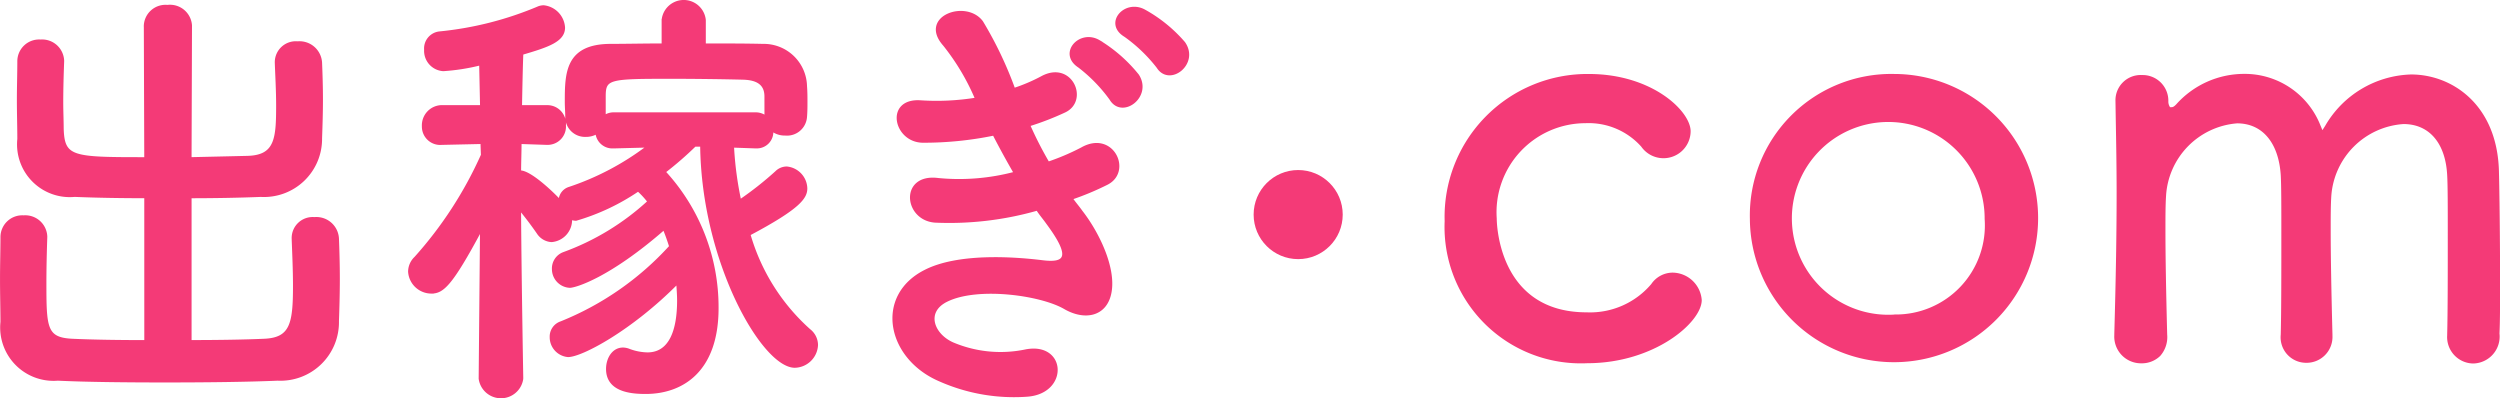
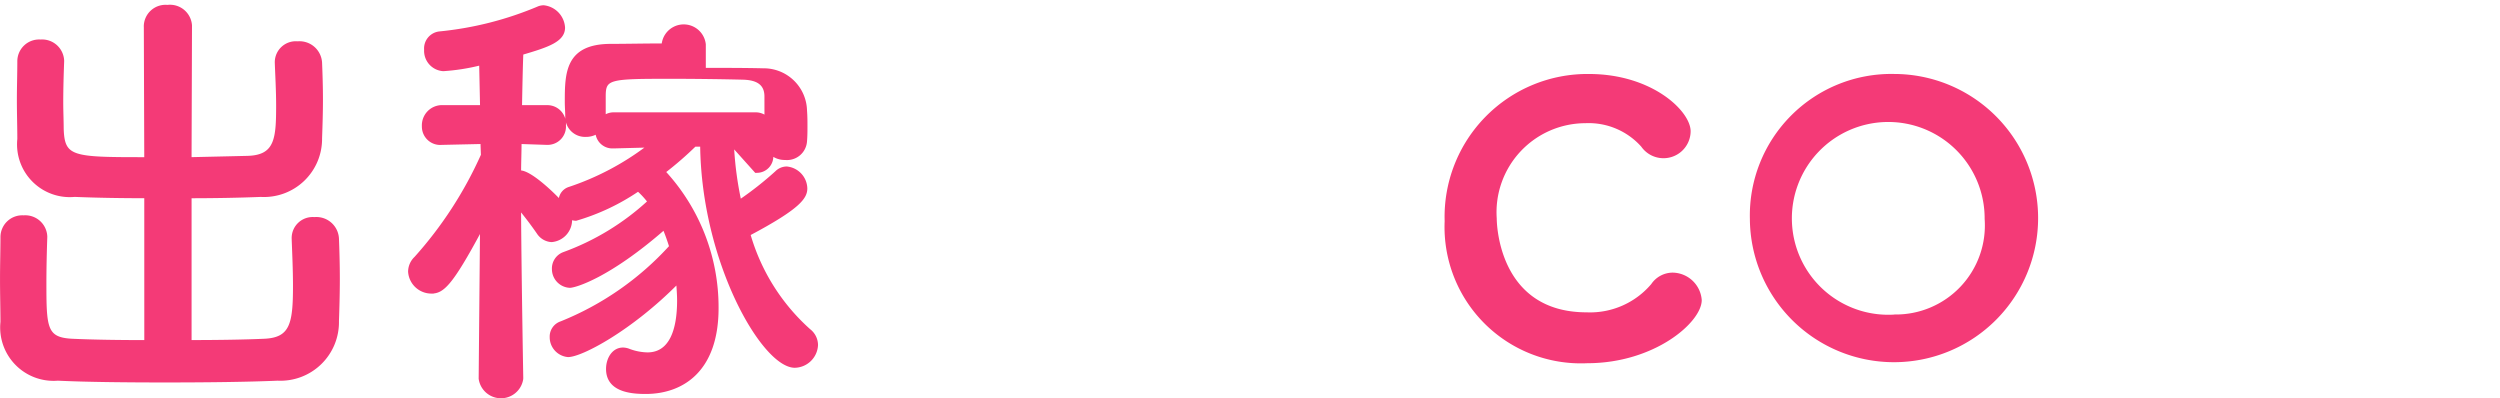
<svg xmlns="http://www.w3.org/2000/svg" width="124.987" height="19.92" viewBox="0 0 124.987 19.92">
  <g id="グループ_480" data-name="グループ 480" transform="translate(-607.267 -510.562)">
    <g id="グループ_478" data-name="グループ 478" transform="translate(607.317 511.612)">
      <path id="パス_1920" data-name="パス 1920" d="M614.53,521.52c-1.243,0-2.464-.022-3.529-.066a2.587,2.587,0,0,1-2.818-2.841c0-.6-.022-1.265-.022-1.953,0-.666.022-1.332.022-1.931a1.04,1.04,0,0,1,1.109-1.043,1.053,1.053,0,0,1,1.132,1v.044c-.023.644-.045,1.354-.045,2.042,0,.466.022.932.022,1.309.044,1.465.466,1.487,4.128,1.487l-.022-6.636a1.036,1.036,0,0,1,1.132-.977,1.052,1.052,0,0,1,1.177.977l-.022,6.636c.977-.022,1.952-.044,2.863-.066,1.4-.044,1.465-.91,1.465-2.575,0-.732-.044-1.487-.067-2.13v-.045a1,1,0,0,1,1.088-.976,1.081,1.081,0,0,1,1.176,1.021c.023.554.044,1.2.044,1.842s-.021,1.31-.044,1.931a2.854,2.854,0,0,1-3.018,2.885c-1.109.044-2.308.066-3.506.066v7.19c1.376,0,2.708-.021,3.706-.066,1.31-.066,1.464-.8,1.464-2.685,0-.844-.044-1.732-.066-2.375v-.044a1,1,0,0,1,1.087-.977,1.081,1.081,0,0,1,1.177,1.021c.022.555.044,1.287.044,2.02s-.022,1.487-.044,2.108a2.876,2.876,0,0,1-3.018,2.929c-1.532.066-3.6.089-5.615.089s-3.995-.022-5.372-.089a2.619,2.619,0,0,1-2.818-2.885c0-.6-.022-1.353-.022-2.13,0-.754.022-1.509.022-2.108a1.04,1.04,0,0,1,1.109-1.043,1.053,1.053,0,0,1,1.132,1v.044c-.022.644-.044,1.487-.044,2.264,0,2.286.022,2.8,1.354,2.863,1,.045,2.286.066,3.64.066Z" transform="translate(-607.317 -512.71)" fill="#f43a77" stroke="#f43a77" stroke-width="0.1" />
-       <path id="パス_1921" data-name="パス 1921" d="M652.069,518.892a17.151,17.151,0,0,0,.355,2.686,16.8,16.8,0,0,0,1.8-1.421.754.754,0,0,1,.532-.221,1.079,1.079,0,0,1,.977,1.043c0,.466-.333.977-2.841,2.307a10.178,10.178,0,0,0,3,4.772.963.963,0,0,1,.376.754,1.139,1.139,0,0,1-1.109,1.087c-1.6,0-4.616-5.237-4.683-11.053h-.311a17.284,17.284,0,0,1-1.509,1.31,9.991,9.991,0,0,1,2.64,6.813c0,3.152-1.775,4.239-3.595,4.239-.71,0-1.931-.089-1.931-1.2,0-.511.289-1.021.8-1.021a.869.869,0,0,1,.311.066,2.742,2.742,0,0,0,.91.177c1.154,0,1.531-1.2,1.531-2.641,0-.266-.021-.577-.044-.865-2.285,2.308-4.771,3.64-5.459,3.64a.946.946,0,0,1-.866-.954.75.75,0,0,1,.511-.733,14.872,14.872,0,0,0,5.459-3.795c-.089-.288-.2-.6-.311-.865-2.752,2.4-4.439,2.885-4.705,2.885a.888.888,0,0,1-.843-.887.821.821,0,0,1,.532-.8,12.632,12.632,0,0,0,4.239-2.575,4.09,4.09,0,0,0-.511-.554,10.976,10.976,0,0,1-3.107,1.464.942.942,0,0,1-.244-.044v.066a1.063,1.063,0,0,1-.977,1.044.878.878,0,0,1-.688-.4c-.244-.355-.577-.8-.887-1.176.022,3.484.111,8.434.111,8.434v.021a1.075,1.075,0,0,1-2.13,0v-.021l.067-7.413c-1.487,2.774-1.909,3.129-2.486,3.129a1.117,1.117,0,0,1-1.109-1.043.98.98,0,0,1,.311-.71,19.709,19.709,0,0,0,3.329-5.126l-.022-.6-1.953.044h-.022a.868.868,0,0,1-.954-.888.96.96,0,0,1,.977-1h1.931l-.044-2.086a10.267,10.267,0,0,1-1.842.289.968.968,0,0,1-.91-1.021.806.806,0,0,1,.71-.865,16.915,16.915,0,0,0,4.971-1.265.805.805,0,0,1,.244-.044,1.14,1.14,0,0,1,1.021,1.066c0,.665-.8.932-2.086,1.31-.022.466-.044,1.464-.066,2.618h1.287a.883.883,0,0,1,.909.954.867.867,0,0,1-.865.932h-.044l-1.31-.044c0,.488-.022.954-.022,1.42.532,0,1.687,1.132,1.975,1.443a.681.681,0,0,1,.488-.622,13.529,13.529,0,0,0,3.906-2.064l-1.665.044h-.044a.8.8,0,0,1-.843-.71,1.06,1.06,0,0,1-.534.134.939.939,0,0,1-.976-.91c0-.289-.023-.533-.023-.8,0-1.42.023-2.818,2.2-2.84.777,0,1.687-.022,2.641-.022v-1.221a1.06,1.06,0,0,1,2.109,0v1.221c1.043,0,2.042,0,2.907.022a2.114,2.114,0,0,1,2.153,2.064c.022.288.022.532.022.777s0,.489-.022.755a.953.953,0,0,1-1.043.887,1.058,1.058,0,0,1-.644-.2.773.773,0,0,1-.777.843H653.2Zm1.62-2.508c0-.577-.355-.866-1.11-.888-.843-.022-2.308-.045-3.618-.045-3.107,0-3.307.023-3.307.933v.976a.824.824,0,0,1,.467-.132h7.08a.855.855,0,0,1,.489.154Z" transform="translate(-615.471 -512.612)" fill="#f43a77" stroke="#f43a77" stroke-width="0.1" />
-       <path id="パス_1922" data-name="パス 1922" d="M679.178,522.269c.8,1.021,1.687,2.8,1.443,4.061-.222,1.154-1.287,1.354-2.286.776-1.177-.688-4.328-1.132-5.882-.377-1.154.555-.688,1.732.333,2.153a6.123,6.123,0,0,0,3.6.333c1.975-.377,2.109,2.086.111,2.263a9.151,9.151,0,0,1-4.4-.754c-2.619-1.11-3.24-4.218-.754-5.482,1.642-.844,4.372-.666,5.837-.489,1.2.156,1.553-.177.267-1.908-.156-.222-.333-.421-.489-.666a16.022,16.022,0,0,1-5.105.6c-1.531-.111-1.731-2.375.156-2.131a10.819,10.819,0,0,0,3.818-.311c-.334-.577-.689-1.22-1.044-1.909a17.407,17.407,0,0,1-3.528.356c-1.443,0-1.887-2.153-.111-2.02a12.3,12.3,0,0,0,2.753-.134,11.466,11.466,0,0,0-1.6-2.685c-1.243-1.4,1.109-2.242,1.908-1.154a19.073,19.073,0,0,1,1.6,3.352,8.6,8.6,0,0,0,1.4-.6c1.465-.777,2.307,1.176,1.132,1.731a14.318,14.318,0,0,1-1.776.688,18.624,18.624,0,0,0,.954,1.865,11.7,11.7,0,0,0,1.665-.71c1.554-.888,2.508,1.154,1.265,1.775a13.964,13.964,0,0,1-1.753.733C678.846,521.847,679.023,522.047,679.178,522.269Zm1.443-5.615a7.783,7.783,0,0,0-1.576-1.621c-1.021-.666.044-1.842,1-1.287a7.42,7.42,0,0,1,1.953,1.71C682.686,516.521,681.2,517.63,680.621,516.654Zm2.352-1.6a7.73,7.73,0,0,0-1.62-1.554c-1.043-.622-.022-1.8.954-1.287a7.225,7.225,0,0,1,2,1.62C685.038,514.878,683.573,516.01,682.974,515.055Z" transform="translate(-625.154 -512.748)" fill="#f43a77" stroke="#f43a77" stroke-width="0.1" />
+       <path id="パス_1921" data-name="パス 1921" d="M652.069,518.892a17.151,17.151,0,0,0,.355,2.686,16.8,16.8,0,0,0,1.8-1.421.754.754,0,0,1,.532-.221,1.079,1.079,0,0,1,.977,1.043c0,.466-.333.977-2.841,2.307a10.178,10.178,0,0,0,3,4.772.963.963,0,0,1,.376.754,1.139,1.139,0,0,1-1.109,1.087c-1.6,0-4.616-5.237-4.683-11.053h-.311a17.284,17.284,0,0,1-1.509,1.31,9.991,9.991,0,0,1,2.64,6.813c0,3.152-1.775,4.239-3.595,4.239-.71,0-1.931-.089-1.931-1.2,0-.511.289-1.021.8-1.021a.869.869,0,0,1,.311.066,2.742,2.742,0,0,0,.91.177c1.154,0,1.531-1.2,1.531-2.641,0-.266-.021-.577-.044-.865-2.285,2.308-4.771,3.64-5.459,3.64a.946.946,0,0,1-.866-.954.75.75,0,0,1,.511-.733,14.872,14.872,0,0,0,5.459-3.795c-.089-.288-.2-.6-.311-.865-2.752,2.4-4.439,2.885-4.705,2.885a.888.888,0,0,1-.843-.887.821.821,0,0,1,.532-.8,12.632,12.632,0,0,0,4.239-2.575,4.09,4.09,0,0,0-.511-.554,10.976,10.976,0,0,1-3.107,1.464.942.942,0,0,1-.244-.044v.066a1.063,1.063,0,0,1-.977,1.044.878.878,0,0,1-.688-.4c-.244-.355-.577-.8-.887-1.176.022,3.484.111,8.434.111,8.434v.021a1.075,1.075,0,0,1-2.13,0v-.021l.067-7.413c-1.487,2.774-1.909,3.129-2.486,3.129a1.117,1.117,0,0,1-1.109-1.043.98.98,0,0,1,.311-.71,19.709,19.709,0,0,0,3.329-5.126l-.022-.6-1.953.044h-.022a.868.868,0,0,1-.954-.888.96.96,0,0,1,.977-1h1.931l-.044-2.086a10.267,10.267,0,0,1-1.842.289.968.968,0,0,1-.91-1.021.806.806,0,0,1,.71-.865,16.915,16.915,0,0,0,4.971-1.265.805.805,0,0,1,.244-.044,1.14,1.14,0,0,1,1.021,1.066c0,.665-.8.932-2.086,1.31-.022.466-.044,1.464-.066,2.618h1.287a.883.883,0,0,1,.909.954.867.867,0,0,1-.865.932h-.044l-1.31-.044c0,.488-.022.954-.022,1.42.532,0,1.687,1.132,1.975,1.443a.681.681,0,0,1,.488-.622,13.529,13.529,0,0,0,3.906-2.064l-1.665.044h-.044a.8.8,0,0,1-.843-.71,1.06,1.06,0,0,1-.534.134.939.939,0,0,1-.976-.91c0-.289-.023-.533-.023-.8,0-1.42.023-2.818,2.2-2.84.777,0,1.687-.022,2.641-.022a1.06,1.06,0,0,1,2.109,0v1.221c1.043,0,2.042,0,2.907.022a2.114,2.114,0,0,1,2.153,2.064c.022.288.022.532.022.777s0,.489-.022.755a.953.953,0,0,1-1.043.887,1.058,1.058,0,0,1-.644-.2.773.773,0,0,1-.777.843H653.2Zm1.62-2.508c0-.577-.355-.866-1.11-.888-.843-.022-2.308-.045-3.618-.045-3.107,0-3.307.023-3.307.933v.976a.824.824,0,0,1,.467-.132h7.08a.855.855,0,0,1,.489.154Z" transform="translate(-615.471 -512.612)" fill="#f43a77" stroke="#f43a77" stroke-width="0.1" />
    </g>
    <g id="グループ_479" data-name="グループ 479" transform="translate(678.49 516.26)">
      <path id="パス_1923" data-name="パス 1923" d="M713.529,528.31a1.3,1.3,0,0,0-1.059.573,4.012,4.012,0,0,1-3.232,1.412c-4.442,0-4.493-4.505-4.493-4.7a4.452,4.452,0,0,1,4.435-4.756,3.524,3.524,0,0,1,2.791,1.173,1.357,1.357,0,0,0,2.468-.768c0-1.01-1.93-2.865-5.083-2.865a7.142,7.142,0,0,0-7.215,7.36,6.816,6.816,0,0,0,7.127,7.1c3.364,0,5.726-2.047,5.726-3.156A1.478,1.478,0,0,0,713.529,528.31Z" transform="translate(-701.139 -520.378)" fill="#f43a77" />
      <path id="パス_1924" data-name="パス 1924" d="M731.564,518.375a7.075,7.075,0,0,0-7.22,7.249,7.205,7.205,0,1,0,7.22-7.249Zm0,12.029a4.819,4.819,0,1,1,4.517-4.78A4.453,4.453,0,0,1,731.564,530.4Z" transform="translate(-708.082 -520.375)" fill="#f43a77" />
-       <path id="パス_1925" data-name="パス 1925" d="M765.688,518.4a5.133,5.133,0,0,0-4.293,2.564l-.14.22-.1-.24a4.066,4.066,0,0,0-3.816-2.573,4.552,4.552,0,0,0-3.4,1.531c-.079.078-.142.133-.22.133h-.085l-.039-.076a.5.5,0,0,1-.043-.207,1.285,1.285,0,0,0-1.322-1.323,1.26,1.26,0,0,0-1.322,1.264l.012.779c.025,1.388.046,2.586.046,3.835,0,2.041-.035,4.154-.116,7.069v.055a1.336,1.336,0,0,0,1.351,1.41,1.314,1.314,0,0,0,.942-.367,1.421,1.421,0,0,0,.351-1.069c-.059-2.322-.087-3.984-.087-5.229,0-.661,0-1.23.03-1.7a3.862,3.862,0,0,1,3.553-3.632c1.258,0,2.074.965,2.181,2.581.03.5.03,1.64.03,2.958,0,1.821,0,3.885-.03,5.025a1.275,1.275,0,0,0,1.264,1.407,1.294,1.294,0,0,0,1.322-1.352v-.058c-.06-2.336-.088-4-.088-5.226,0-.661,0-1.23.03-1.7a3.877,3.877,0,0,1,3.611-3.6c1.284,0,2.1.954,2.182,2.554.03.5.03,1.637.03,2.956,0,1.82,0,3.883-.03,5.024v.027a1.323,1.323,0,0,0,1.293,1.41,1.348,1.348,0,0,0,1.322-1.5c.03-.642.03-1.533.03-2.478,0-2.151-.03-4.663-.058-5.661C769.984,519.907,767.737,518.4,765.688,518.4Z" transform="translate(-716.369 -520.375)" fill="#f43a77" />
    </g>
-     <circle id="楕円形_78" data-name="楕円形 78" cx="2.227" cy="2.227" r="2.227" transform="translate(669.942 519.063)" fill="#f43a77" />
  </g>
</svg>